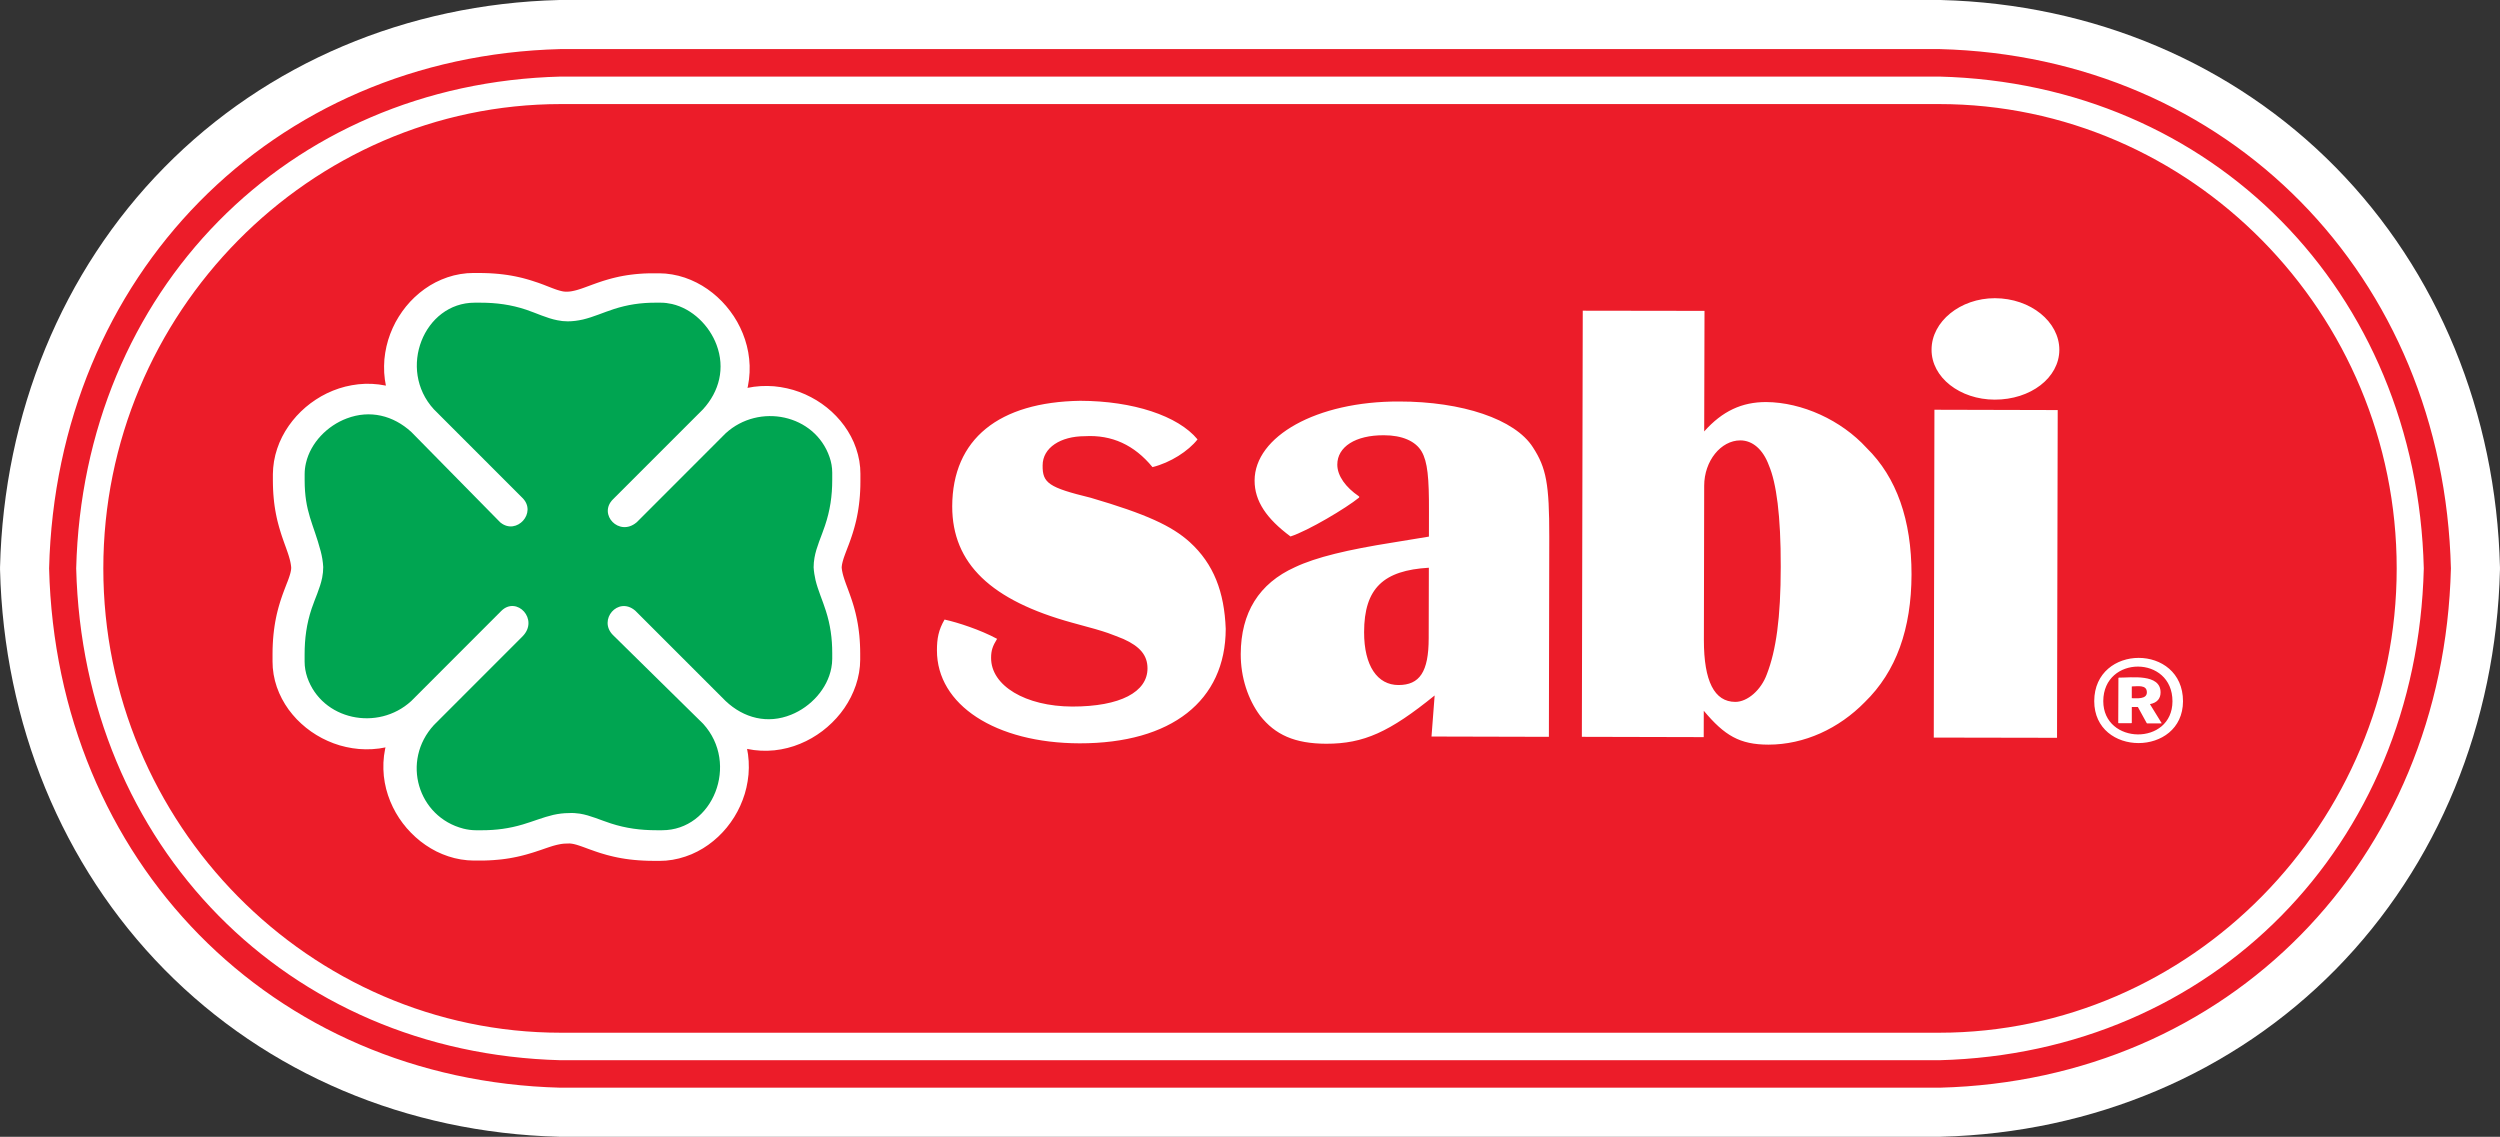
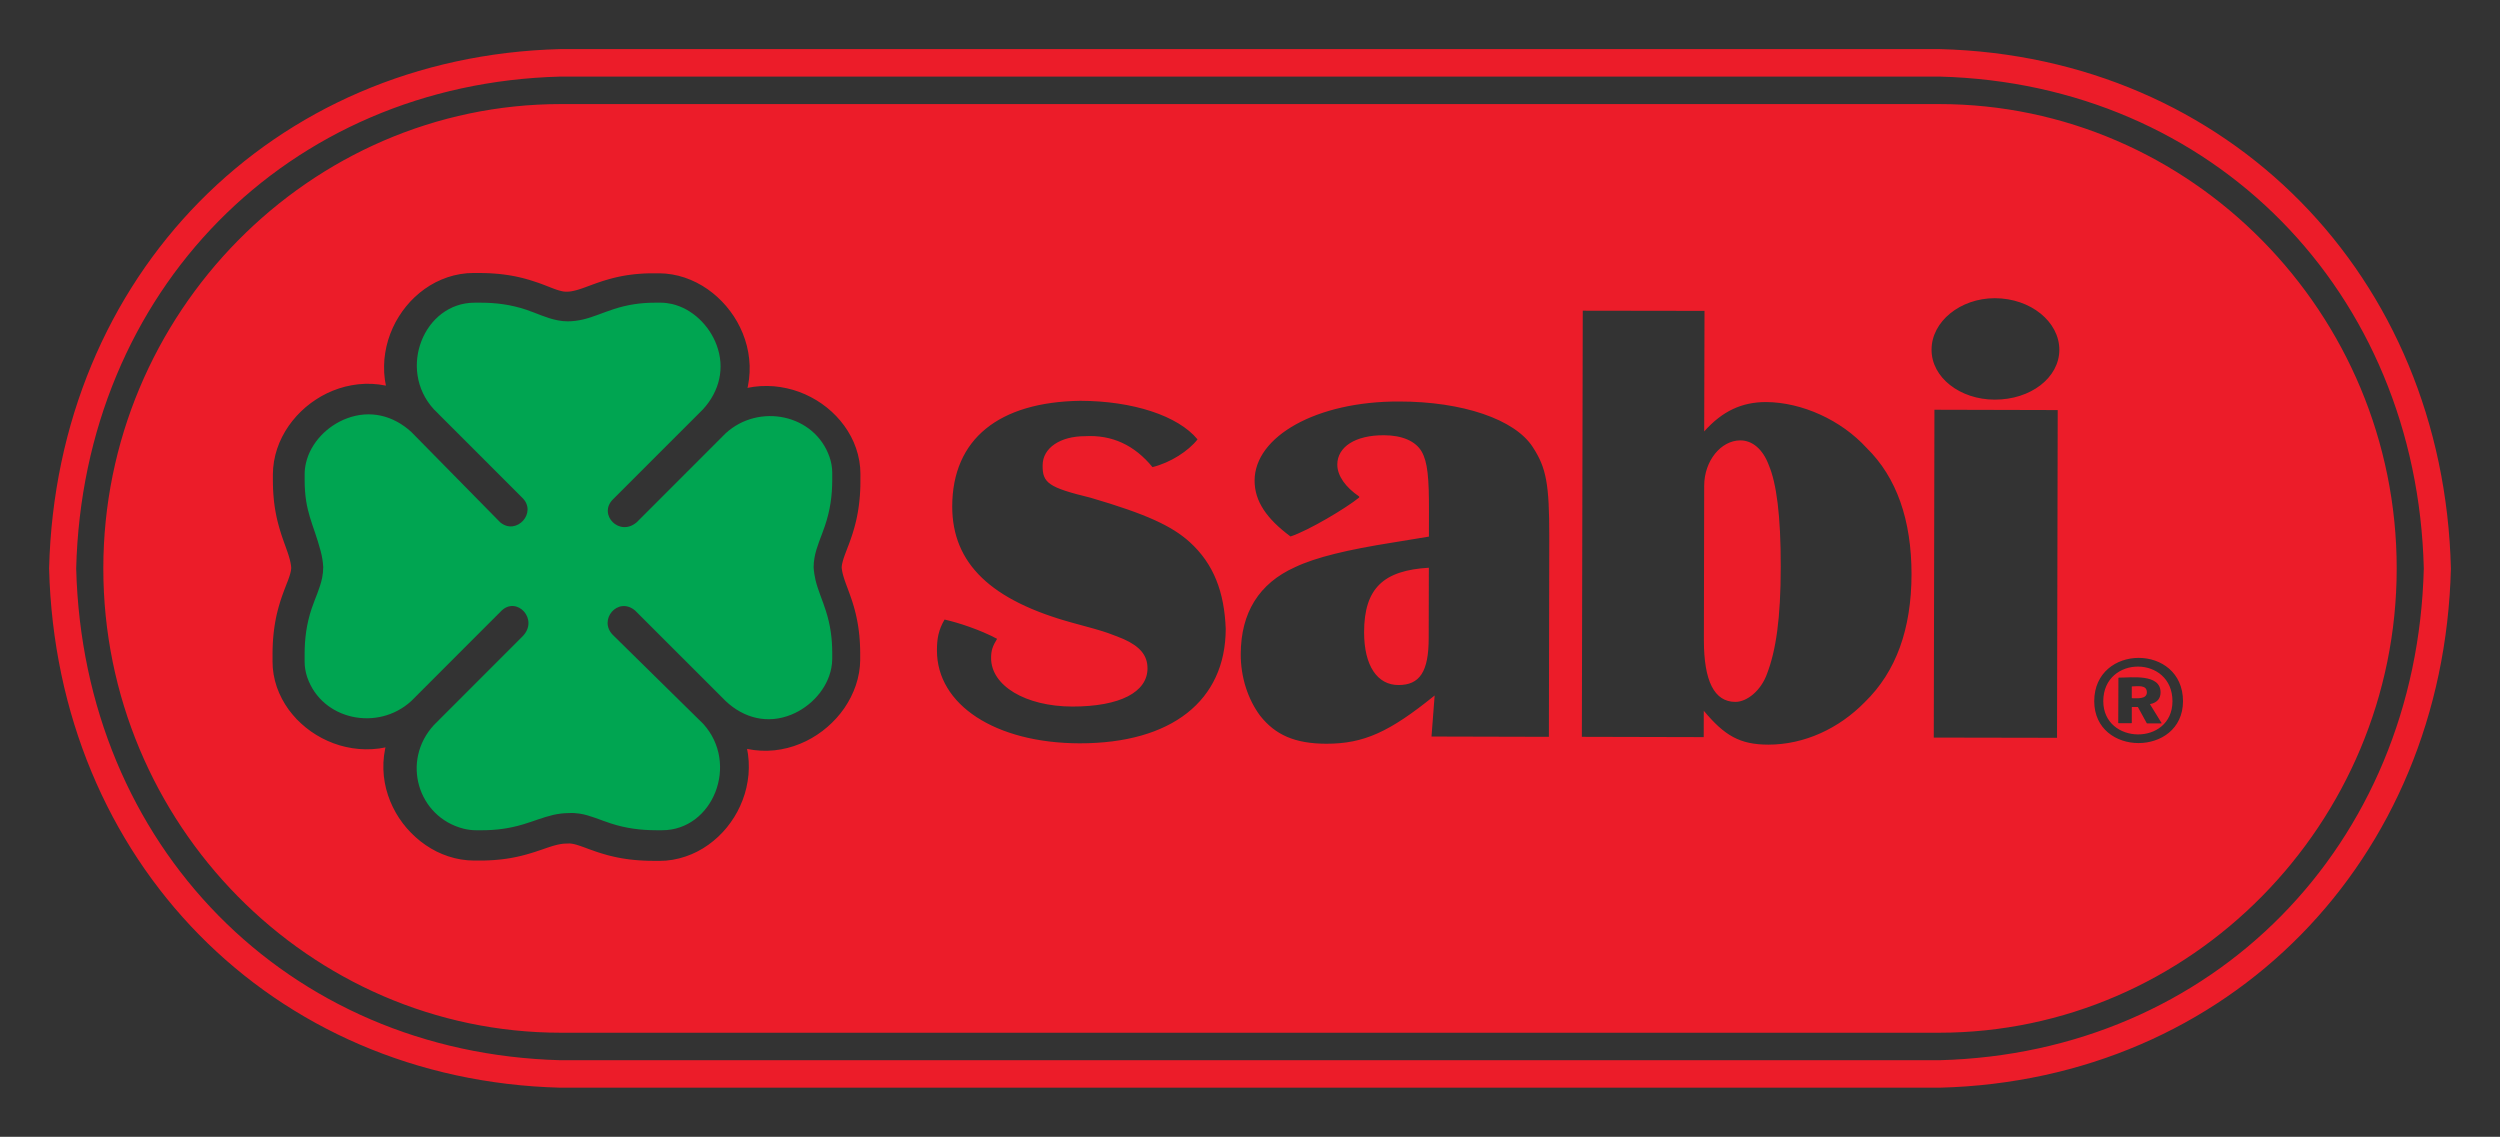
<svg xmlns="http://www.w3.org/2000/svg" version="1.1" id="Layer_1" x="0px" y="0px" viewBox="0 0 167.244 76.049" style="enable-background:new 0 0 167.244 76.049;" xml:space="preserve">
  <rect x="0" y="0" width="167.244" height="76.049" fill="#333333" stroke="none" />
  <style type="text/css">
	.st0{fill-rule:evenodd;clip-rule:evenodd;fill:#FFFFFF;}
	.st1{fill-rule:evenodd;clip-rule:evenodd;fill:#EC1C29;}
	.st2{fill-rule:evenodd;clip-rule:evenodd;fill:#00A551;}
</style>
-   <path class="st0" d="M129.763,76.049H37.481c-0.029,0-0.058,0-0.086-0.002c-10.186-0.264-19.564-4.242-26.407-11.2  C4.163,57.907,0.26,48.41,0.002,38.108C0,38.052,0,37.997,0.002,37.942C0.26,27.637,4.163,18.14,10.989,11.2  C17.833,4.239,27.212,0.263,37.397,0.001C37.425,0,37.454,0,37.482,0h92.28c0.028,0,0.056,0,0.085,0.001  c10.184,0.262,19.562,4.238,26.408,11.198c6.828,6.943,10.73,16.44,10.987,26.744c0.002,0.054,0.002,0.107,0,0.164  c-0.257,10.301-4.159,19.798-10.987,26.74c-6.845,6.957-16.222,10.936-26.406,11.199C129.82,76.049,129.792,76.049,129.763,76.049" />
  <path class="st1" d="M140.099,46.902c0.01-3.847,5.939-3.867,5.939,0.014C146.024,50.636,140.099,50.651,140.099,46.902   M133.438,26.735c-2.314-0.004-4.234-1.481-4.221-3.349c0-1.872,1.917-3.437,4.233-3.437c2.407,0.006,4.315,1.584,4.315,3.452  C137.761,25.271,135.845,26.742,133.438,26.735 M137.61,49.357l-8.245-0.015l0.044-21.931l8.247,0.021L137.61,49.357z   M124.749,46.972c-1.726,1.762-4.036,2.843-6.45,2.843c-1.911-0.004-2.927-0.6-4.321-2.267l-0.004,1.764l-8.152-0.02l0.06-28.507  l8.145,0.012l-0.021,8.065c1.22-1.368,2.525-1.966,4.139-1.966c2.415,0.017,5.027,1.209,6.728,3.071  c2.01,1.971,3.004,4.823,3.003,8.461C127.868,42.063,126.858,44.923,124.749,46.972 M103.617,49.292l-7.853-0.02l0.21-2.747  c-3.024,2.451-4.739,3.23-7.251,3.23c-2.116-0.008-3.417-0.6-4.425-1.877c-0.806-1.083-1.302-2.556-1.296-4.127  c0.011-2.761,1.216-4.719,3.63-5.808c1.412-0.668,3.528-1.171,6.551-1.65l2.408-0.395l0.003-1.663  c0.01-2.272-0.093-3.344-0.491-4.031c-0.408-0.696-1.309-1.086-2.519-1.086c-1.91-0.012-3.122,0.777-3.122,1.964  c0,0.76,0.574,1.527,1.437,2.114c0.044,0.038,0.04,0.065,0.019,0.092c-0.864,0.704-3.397,2.215-4.586,2.601  c-1.603-1.188-2.406-2.364-2.403-3.743c0.007-2.948,4.136-5.304,9.667-5.286c4.221,0,7.747,1.182,8.949,3.06  c0.897,1.379,1.102,2.463,1.097,5.997L103.617,49.292z M72.223,49.727c-5.634-0.015-9.554-2.577-9.544-6.224  c0-0.782,0.105-1.364,0.51-2.056c0.9,0.197,2.404,0.691,3.514,1.29c-0.299,0.484-0.401,0.779-0.401,1.271  c-0.012,1.867,2.306,3.247,5.424,3.259c3.222,0.004,5.039-0.979,5.039-2.554c0-0.88-0.509-1.47-1.61-1.965  c-0.803-0.303-0.803-0.396-3.418-1.087c-5.429-1.49-8.036-3.951-8.036-7.785c0.013-4.521,3.136-6.981,8.568-7.063  c3.521,0.01,6.539,0.999,7.843,2.581c-0.606,0.778-1.813,1.559-3.013,1.855c-1.213-1.48-2.718-2.173-4.529-2.068  c-1.613,0-2.821,0.766-2.821,1.952c-0.015,1.181,0.4,1.478,3.211,2.165c3.726,1.092,5.433,1.885,6.632,2.968  c1.609,1.465,2.314,3.346,2.406,5.804C81.987,46.882,78.369,49.732,72.223,49.727 M57.559,32.214l-0.004,0.327l-0.013,0.321  l-0.019,0.31l-0.027,0.299l-0.033,0.289l-0.039,0.278l-0.044,0.267l-0.049,0.258l-0.053,0.248l-0.058,0.235l-0.06,0.228  l-0.063,0.218l-0.063,0.207l-0.065,0.198l-0.064,0.188l-0.064,0.179l-0.063,0.172l-0.062,0.159l-0.058,0.153l-0.054,0.143  l-0.051,0.134l-0.046,0.126l-0.042,0.117l-0.036,0.109l-0.03,0.102l-0.026,0.093l-0.021,0.085l-0.018,0.08l-0.012,0.075  l-0.009,0.067l-0.006,0.066v0.024l0.003,0.038l0.011,0.089l0.014,0.09l0.019,0.093l0.021,0.096l0.026,0.101l0.03,0.104l0.034,0.111  l0.039,0.119l0.043,0.123l0.046,0.131l0.051,0.137l0.055,0.146l0.056,0.153l0.059,0.16l0.06,0.169l0.062,0.177L57,40.193l0.06,0.192  l0.062,0.202l0.057,0.21l0.057,0.221l0.052,0.228l0.049,0.236l0.046,0.248l0.04,0.255l0.035,0.265l0.031,0.274l0.023,0.285  l0.018,0.294l0.011,0.305l0.004,0.306v0.428l-0.019,0.417l-0.057,0.438l-0.092,0.429l-0.123,0.417L57.1,46.246l-0.179,0.389  l-0.206,0.375l-0.229,0.36l-0.254,0.343l-0.274,0.324l-0.295,0.307l-0.314,0.289l-0.332,0.27l-0.349,0.247l-0.367,0.227l-0.38,0.202  l-0.396,0.178l-0.409,0.153l-0.423,0.124l-0.435,0.095l-0.444,0.064l-0.452,0.029l-0.459-0.004l-0.464-0.041l-0.462-0.078  l0.064,0.366l0.044,0.455l0.01,0.451l-0.022,0.445l-0.056,0.439l-0.083,0.431l-0.111,0.42l-0.14,0.408l-0.165,0.398l-0.189,0.384  l-0.213,0.369l-0.237,0.354l-0.257,0.337l-0.28,0.319l-0.3,0.302l-0.319,0.279l-0.339,0.26l-0.356,0.236l-0.375,0.21l-0.393,0.185  l-0.407,0.153l-0.422,0.125l-0.435,0.092l-0.446,0.056l-0.426,0.017l-0.42-0.002l-0.331-0.004l-0.328-0.013l-0.317-0.019  l-0.304-0.025l-0.293-0.032l-0.281-0.038l-0.271-0.044l-0.258-0.048l-0.247-0.053l-0.239-0.057l-0.227-0.058l-0.217-0.063  l-0.206-0.061l-0.195-0.063l-0.186-0.063l-0.175-0.063l-0.167-0.058l-0.156-0.057l-0.146-0.055l-0.138-0.05l-0.128-0.046  l-0.117-0.04l-0.111-0.036l-0.099-0.031l-0.092-0.024l-0.082-0.021l-0.076-0.015l-0.069-0.011l-0.064-0.009l-0.061-0.005h-0.062  l-0.109,0.004l-0.138,0.003l-0.097,0.006l-0.096,0.01l-0.096,0.013l-0.099,0.019l-0.102,0.021l-0.107,0.024l-0.109,0.029  l-0.117,0.032l-0.123,0.039l-0.131,0.042L36.6,56.715l-0.144,0.049l-0.151,0.053l-0.158,0.054l-0.168,0.055l-0.175,0.059  l-0.184,0.058l-0.192,0.057l-0.201,0.059l-0.21,0.056l-0.218,0.055l-0.227,0.051l-0.237,0.048l-0.245,0.045l-0.256,0.039  l-0.266,0.035l-0.274,0.027l-0.285,0.024l-0.296,0.017l-0.304,0.011l-0.311,0.003l-0.417-0.001l-0.411-0.019l-0.436-0.055  l-0.427-0.088l-0.415-0.12l-0.402-0.149l-0.388-0.175l-0.373-0.204L28.47,56.53l-0.34-0.249l-0.324-0.273l-0.305-0.292l-0.286-0.308  L26.95,55.08l-0.246-0.346l-0.223-0.362l-0.199-0.377l-0.176-0.392l-0.15-0.406l-0.123-0.417l-0.093-0.43l-0.063-0.439l-0.029-0.446  l0.003-0.455l0.039-0.458l0.076-0.46l0.024-0.093l-0.426,0.074l-0.455,0.044l-0.45,0.01l-0.446-0.021l-0.438-0.053l-0.431-0.082  l-0.42-0.108l-0.409-0.137l-0.396-0.162l-0.383-0.185l-0.37-0.21l-0.354-0.231l-0.338-0.254l-0.319-0.274l-0.303-0.293L19.57,47.8  l-0.261-0.331l-0.235-0.351l-0.212-0.369l-0.185-0.385l-0.157-0.401l-0.125-0.417l-0.091-0.43l-0.056-0.441l-0.016-0.414v-0.524  l0.004-0.335l0.013-0.328l0.019-0.317l0.027-0.303l0.033-0.292l0.039-0.281l0.044-0.271l0.049-0.259l0.053-0.249l0.058-0.237  l0.06-0.229l0.063-0.217l0.063-0.208l0.065-0.196l0.065-0.19l0.065-0.179l0.062-0.167l0.061-0.16l0.058-0.15l0.054-0.142l0.052-0.13  l0.046-0.123l0.041-0.115l0.035-0.105l0.03-0.096l0.026-0.09l0.021-0.083l0.016-0.076l0.013-0.071l0.008-0.067l0.005-0.065v-0.025  l-0.003-0.053l-0.012-0.101l-0.015-0.101l-0.019-0.101l-0.022-0.103l-0.027-0.108L19.35,37.3l-0.033-0.115l-0.039-0.121  l-0.043-0.129L19.187,36.8l-0.049-0.14l-0.053-0.147l-0.056-0.154l-0.058-0.164l-0.059-0.169l-0.061-0.177l-0.06-0.187l-0.059-0.194  l-0.06-0.203l-0.057-0.211l-0.057-0.22l-0.052-0.229l-0.048-0.237l-0.045-0.246l-0.04-0.256l-0.035-0.265l-0.028-0.275l-0.024-0.284  l-0.017-0.295l-0.01-0.305l-0.004-0.306v-0.42l0.02-0.415l0.055-0.438l0.09-0.429l0.122-0.417l0.151-0.403l0.18-0.389l0.206-0.373  l0.231-0.358l0.254-0.34l0.274-0.323l0.295-0.304l0.314-0.286l0.332-0.265l0.35-0.244l0.365-0.224l0.381-0.199l0.396-0.175  l0.408-0.149l0.421-0.122l0.434-0.092l0.439-0.064l0.45-0.031l0.457,0.003l0.461,0.04l0.462,0.076l0.013,0.002l-0.07-0.406  l-0.044-0.454l-0.008-0.453l0.021-0.446l0.056-0.438l0.084-0.433l0.112-0.421l0.14-0.41l0.165-0.397l0.189-0.385l0.215-0.368  l0.236-0.354l0.258-0.339l0.28-0.32l0.299-0.3l0.32-0.281l0.339-0.259l0.356-0.236l0.375-0.21l0.394-0.183l0.407-0.155l0.422-0.124  l0.435-0.09l0.445-0.056l0.422-0.017h0.418l0.332,0.006l0.328,0.011l0.315,0.02l0.306,0.025l0.293,0.033l0.281,0.038l0.271,0.044  l0.26,0.049l0.25,0.054l0.238,0.056l0.229,0.062l0.219,0.062l0.208,0.065l0.196,0.065L36,18.915l0.18,0.065l0.17,0.063l0.159,0.062  l0.149,0.058l0.273,0.106l0.123,0.046l0.113,0.041l0.106,0.036l0.098,0.03l0.088,0.025l0.083,0.021l0.076,0.017l0.069,0.013  l0.066,0.008l0.065,0.005l0.068,0.002l0.089-0.002l0.091-0.005l0.09-0.01l0.091-0.014l0.096-0.019l0.099-0.022l0.103-0.026  l0.11-0.031l0.114-0.036l0.121-0.039l0.128-0.045l0.138-0.049l0.143-0.053l0.151-0.055l0.158-0.059l0.169-0.061l0.176-0.063  l0.184-0.063l0.193-0.064l0.203-0.062l0.211-0.062l0.219-0.059l0.229-0.056l0.238-0.054l0.249-0.048l0.259-0.044l0.266-0.037  l0.278-0.033l0.286-0.025l0.299-0.02l0.307-0.011l0.308-0.003h0.431l0.416,0.019l0.437,0.057l0.427,0.09l0.417,0.123l0.402,0.153  l0.388,0.18l0.373,0.206l0.357,0.231l0.34,0.254l0.322,0.275l0.304,0.294l0.285,0.315l0.266,0.333l0.245,0.348l0.223,0.365  l0.199,0.382l0.176,0.397l0.149,0.407l0.122,0.421l0.094,0.433l0.062,0.44l0.032,0.451l-0.004,0.456l-0.038,0.461l-0.075,0.462  l-0.028,0.112l0.424-0.074l0.454-0.044l0.45-0.01l0.445,0.02l0.438,0.054l0.429,0.082l0.421,0.108l0.408,0.136l0.397,0.162  l0.384,0.188l0.37,0.208l0.352,0.231l0.339,0.254l0.32,0.274l0.301,0.295l0.281,0.313l0.261,0.334l0.237,0.351l0.212,0.369  l0.186,0.386l0.155,0.402l0.125,0.417l0.093,0.429l0.056,0.44l0.017,0.417V32.214z M129.718,6.962H37.527  c-16.811,0-30.615,14.001-30.615,31.063c0,17.084,13.777,31.062,30.615,31.062h92.191c16.813,0,30.615-14.003,30.615-31.062  C160.333,20.94,146.556,6.962,129.718,6.962 M91.255,42.287c-0.004,2.262,0.893,3.54,2.301,3.54c1.411,0,2.02-0.876,2.02-3.136  l0.011-4.711C92.564,38.157,91.259,39.339,91.255,42.287 M142.624,45.919l-0.013,0.011v0.771l0.014,0.008  c0.309,0,0.995,0.085,0.995-0.391C143.623,45.785,142.992,45.919,142.624,45.919 M116.423,29.461c-1.295,0-2.417,1.37-2.417,3.037  l-0.02,10.325c0,2.752,0.702,4.127,2.1,4.132c0.813,0,1.728-0.785,2.117-1.863c0.606-1.57,0.924-3.731,0.924-7.176  c0.009-3.442-0.293-5.606-0.793-6.785C117.935,30.05,117.232,29.461,116.423,29.461 M144.597,48.393h-0.961l-0.026-0.018  l-0.591-1.078h-0.398l-0.009,0.008v1.05l-0.025,0.024h-0.862l-0.02-0.022l0.012-3l0.025-0.025c0.812,0.006,2.795-0.287,2.795,0.986  c0,0.395-0.209,0.689-0.708,0.786l-0.001,0.005l0.778,1.262L144.597,48.393z M140.704,46.902c0,2.937,4.621,3.001,4.629,0.014  C145.337,43.823,140.717,43.82,140.704,46.902 M129.742,70.926H37.503c-18.286-0.474-31.938-14.354-32.406-32.9  C5.565,19.481,19.218,5.592,37.504,5.123h92.237c18.28,0.469,31.944,14.358,32.405,32.902  C161.685,56.571,148.022,70.452,129.742,70.926 M129.763,3.284H37.482C18.181,3.78,3.777,18.459,3.285,38.025  c0.492,19.565,14.895,34.237,34.196,34.739h92.283c19.297-0.501,33.709-15.174,34.196-34.739  C163.473,18.459,149.059,3.78,129.763,3.284" />
  <path class="st2" d="M21.623,37.934c0,0.243-0.025,0.477-0.07,0.709c-0.14,0.703-0.477,1.391-0.706,2.075  c-0.339,1.016-0.469,1.998-0.469,3.065v0.478c0,0.358,0.064,0.716,0.178,1.054c0.986,2.851,4.711,3.634,6.952,1.587l6.025-6.03  c1.037-1.033,2.552,0.573,1.417,1.707l-5.922,5.924c-2.212,2.409-1.07,6.154,1.976,6.932c0.275,0.069,0.561,0.107,0.844,0.107h0.383  c0.955,0,1.833-0.116,2.745-0.388c0.682-0.2,1.348-0.479,2.038-0.64c0.351-0.077,0.691-0.12,1.032-0.12  c0.25-0.017,0.493,0,0.741,0.037c0.706,0.112,1.4,0.439,2.082,0.656c1.008,0.326,1.982,0.454,3.045,0.454h0.384  c3.396,0,5.186-4.446,2.739-7.124l-6.032-5.935c-1.011-1.013,0.334-2.596,1.472-1.646l0.022,0.018l6.043,6.042  c1.22,1.151,2.806,1.555,4.385,0.917c1.308-0.525,2.426-1.727,2.689-3.135c0.038-0.2,0.059-0.403,0.059-0.605v-0.385  c0-0.981-0.126-1.89-0.425-2.821c-0.215-0.688-0.523-1.358-0.693-2.058c-0.063-0.274-0.109-0.56-0.127-0.855  c0-0.213,0.02-0.429,0.056-0.634c0.127-0.734,0.469-1.443,0.702-2.15c0.345-1.02,0.487-1.993,0.487-3.068v-0.477  c0-0.362-0.063-0.714-0.181-1.051c-0.987-2.857-4.71-3.635-6.949-1.588l-5.95,5.953l-0.022,0.017  c-1.152,0.958-2.579-0.541-1.568-1.551l6.021-6.02c1.105-1.206,1.491-2.764,0.91-4.316c-0.484-1.294-1.614-2.414-2.979-2.732  c-0.249-0.056-0.5-0.088-0.753-0.088h-0.384c-0.962,0-1.842,0.132-2.755,0.428c-0.689,0.221-1.362,0.529-2.065,0.697  c-0.337,0.076-0.674,0.123-1.021,0.123c-0.236,0-0.471-0.025-0.7-0.074c-0.707-0.139-1.393-0.474-2.076-0.704  c-1.012-0.338-1.998-0.47-3.066-0.47h-0.383c-3.392,0-5.184,4.446-2.733,7.129l5.932,5.934c0.992,0.987-0.393,2.509-1.462,1.652  l-0.027-0.021l-5.945-6.043c-1.21-1.11-2.768-1.496-4.319-0.909c-1.293,0.485-2.414,1.613-2.731,2.983  c-0.057,0.244-0.088,0.494-0.088,0.748v0.383c0,2.156,0.578,2.893,1.075,4.775C21.542,37.214,21.603,37.559,21.623,37.934" />
</svg>